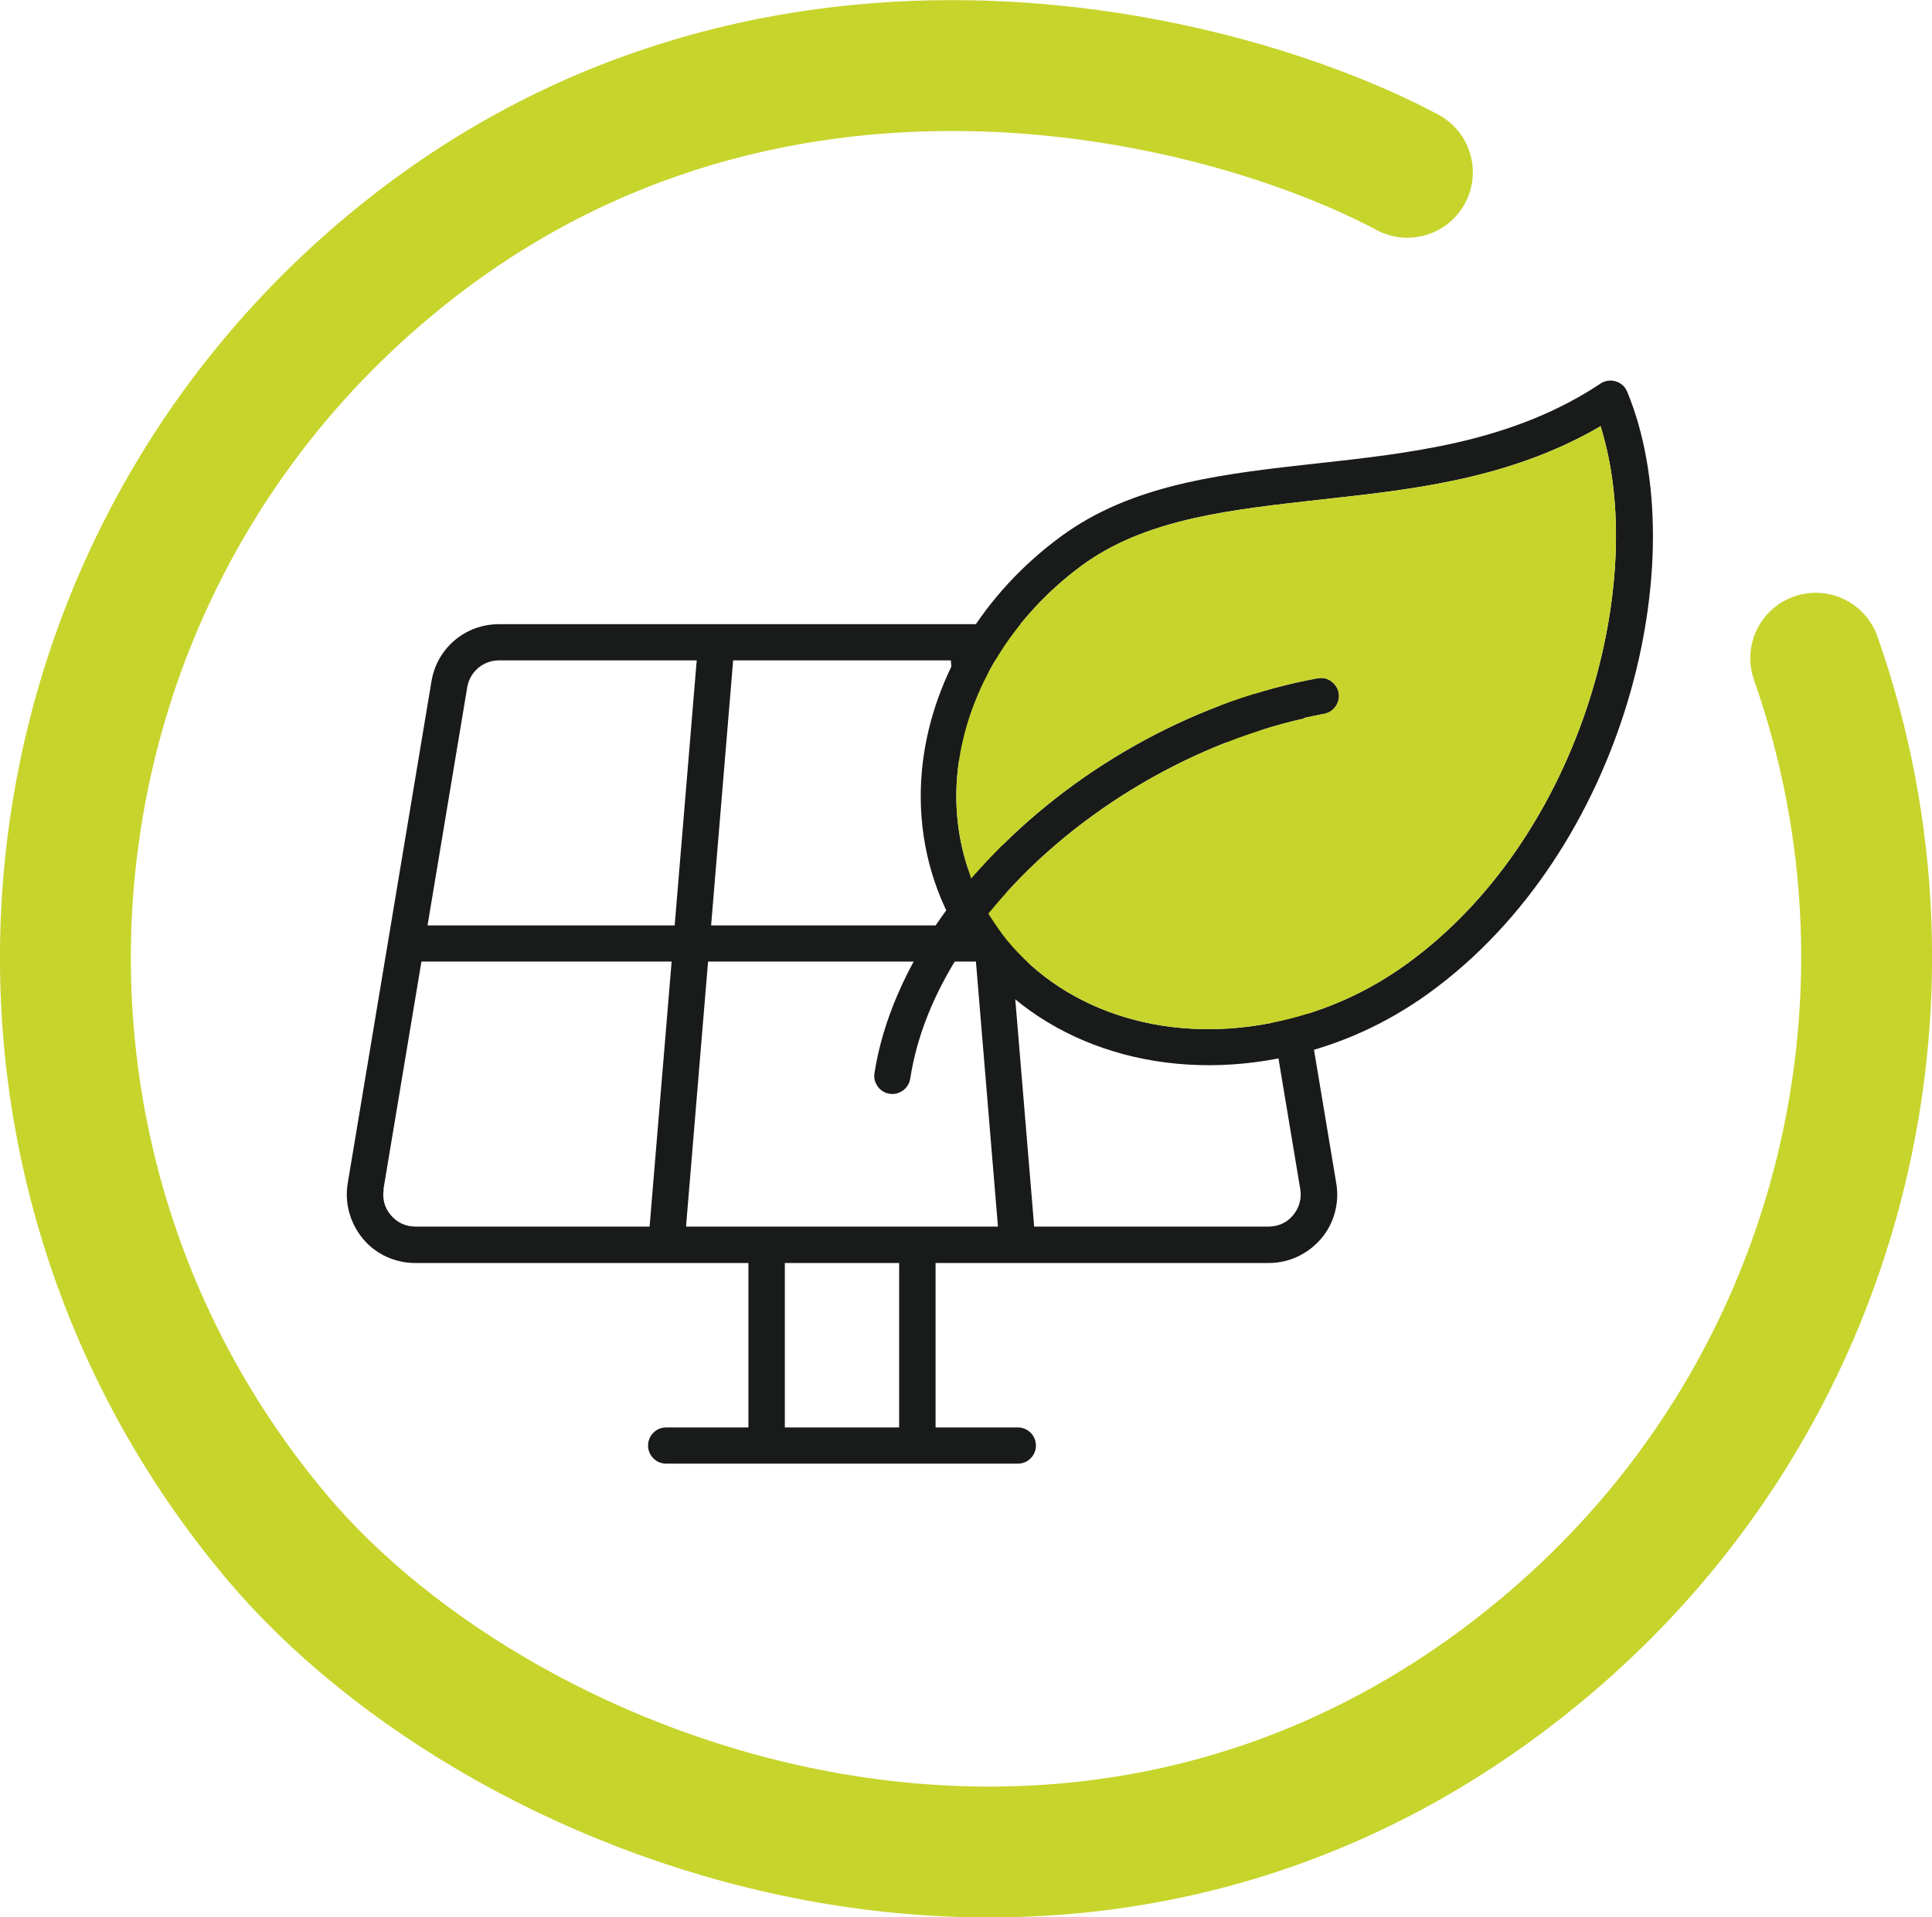
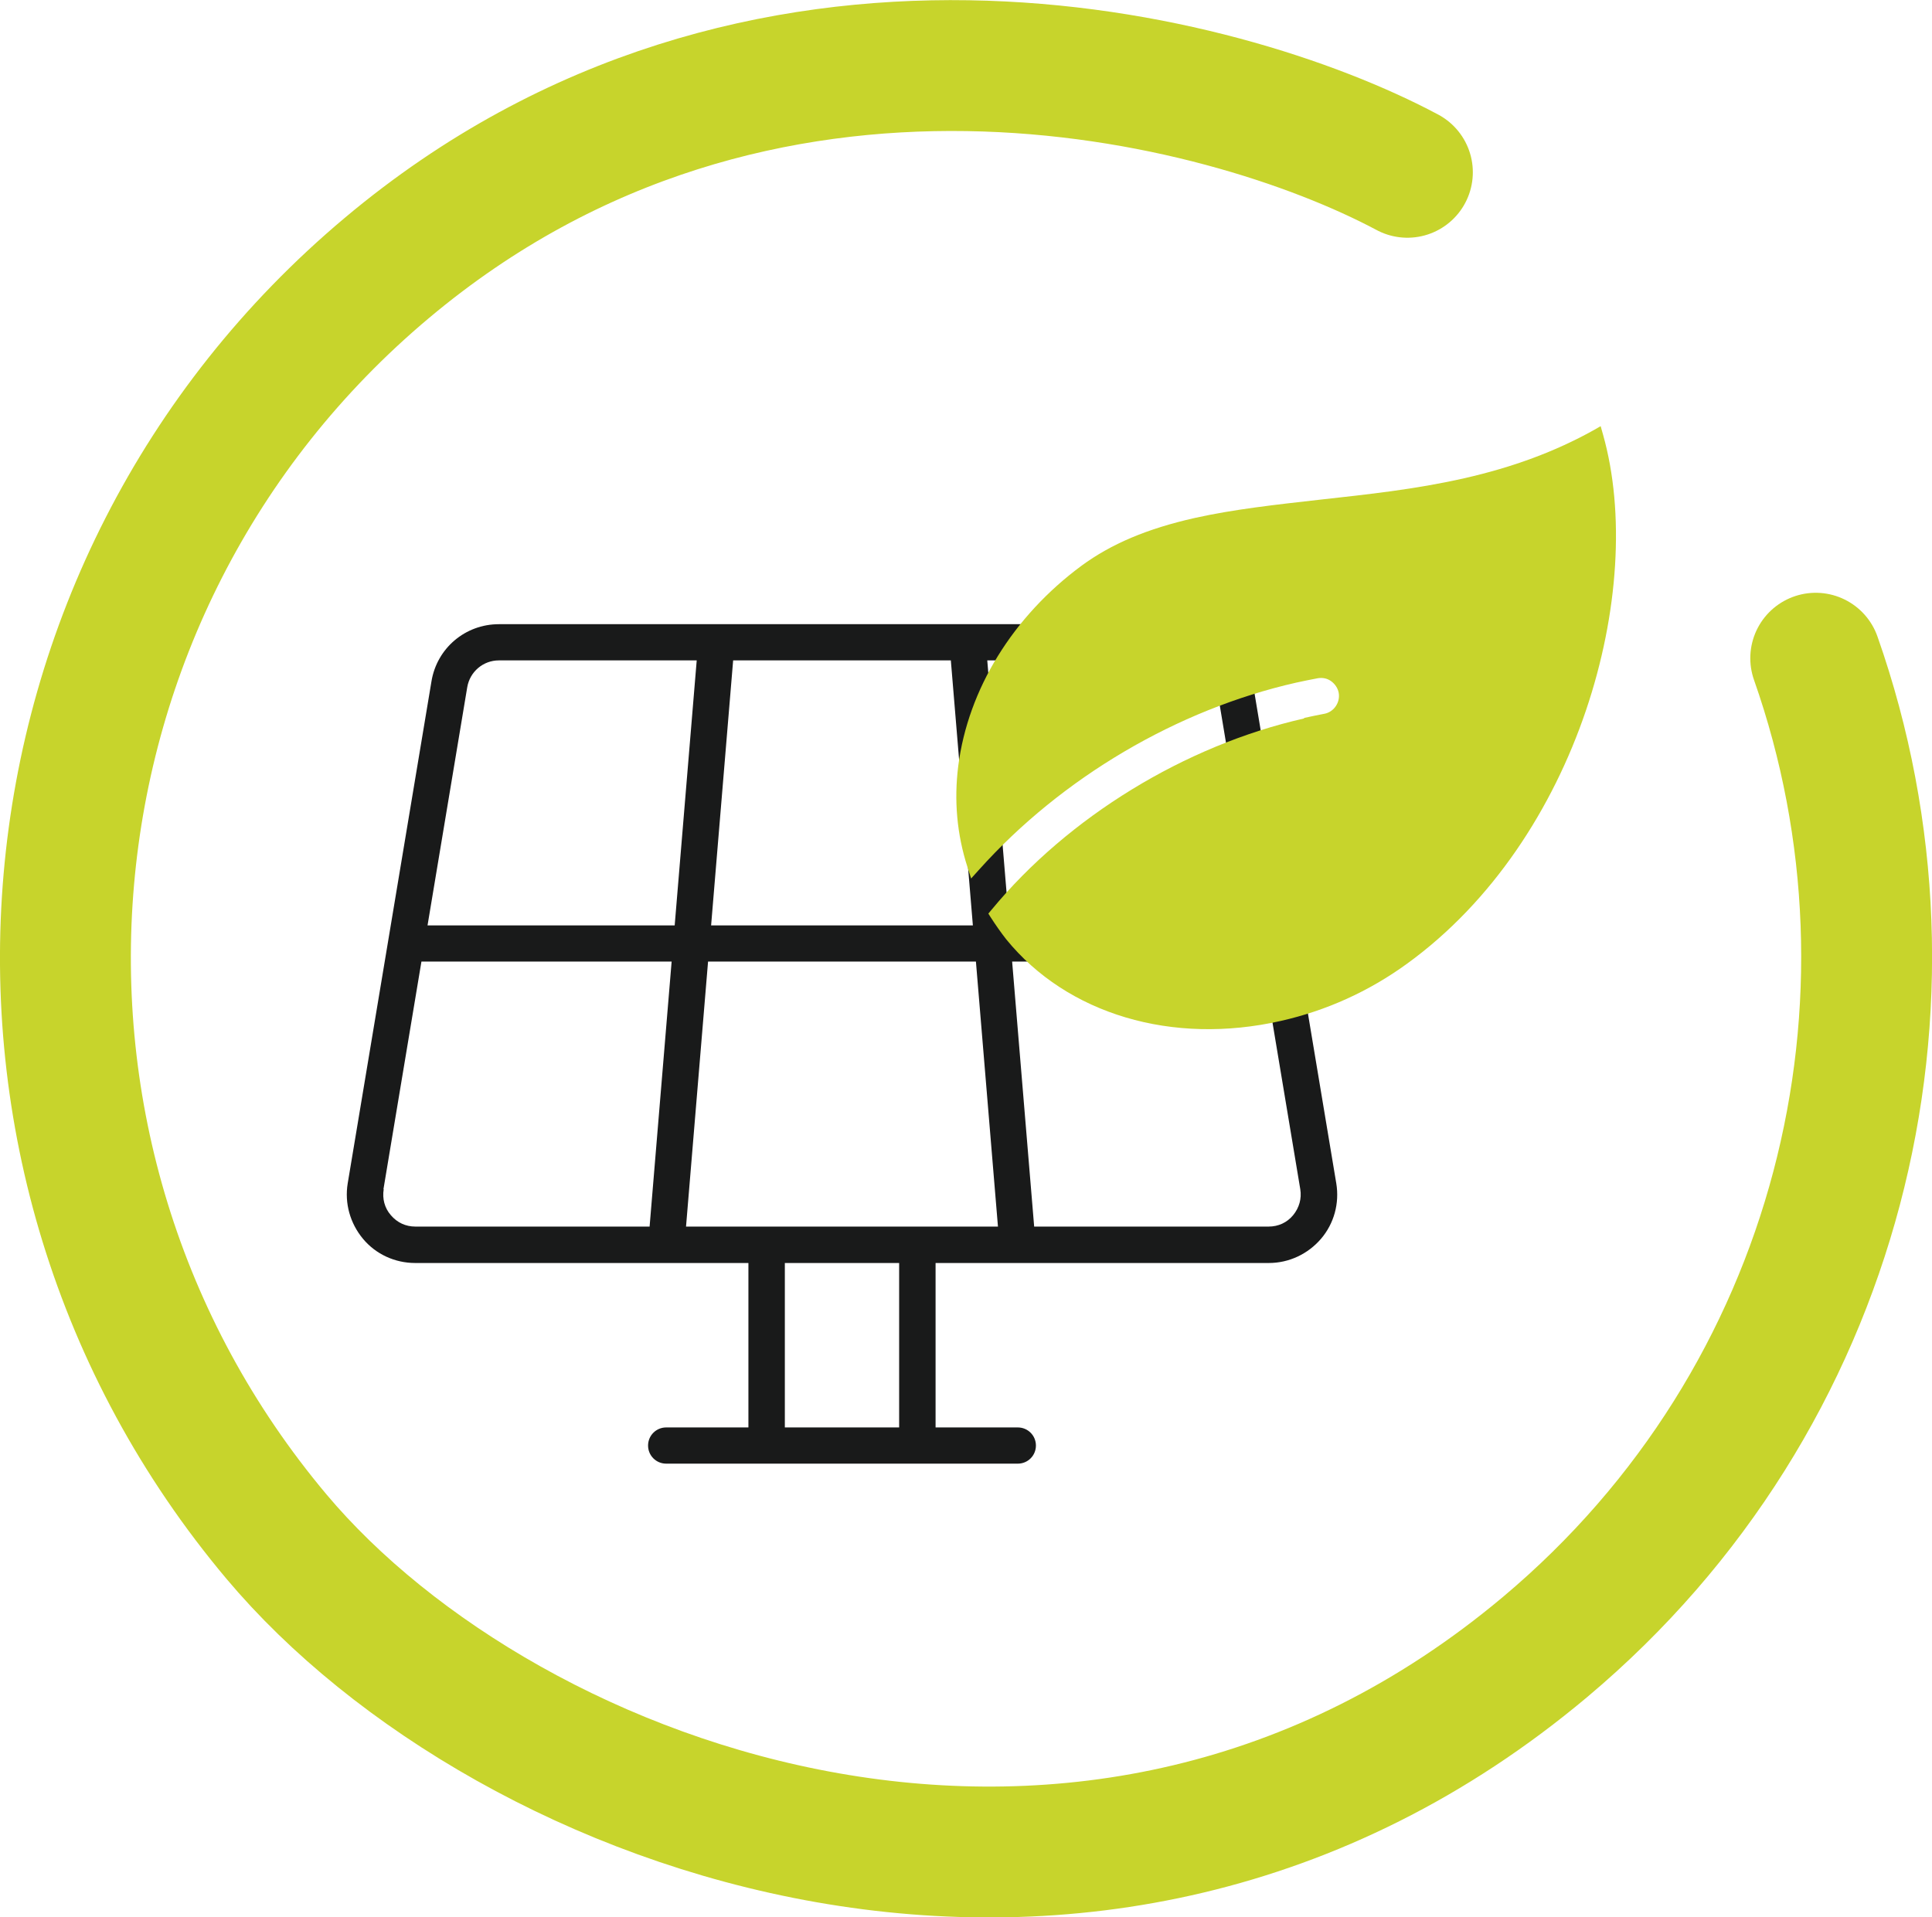
<svg xmlns="http://www.w3.org/2000/svg" id="Ebene_2" data-name="Ebene 2" viewBox="0 0 88.57 87.91">
  <defs>
    <style>
      .cls-1 {
        fill: #191a1a;
      }

      .cls-2 {
        fill: #c7d42c;
      }

      .cls-3 {
        fill: none;
        stroke: #c7d42c;
        stroke-linecap: round;
        stroke-width: 6px;
      }
    </style>
  </defs>
  <g id="Ebene_1-2" data-name="Ebene 1">
    <path class="cls-3" d="M64.52,7.9c-8.47-4.52-29.69-9.98-46.79,4.39C.27,26.95-1.99,52.99,12.67,70.45c10.62,12.64,37.39,22.51,58.17,5.06,13.54-11.37,17.94-29.58,12.4-45.33" />
    <g>
      <path class="cls-1" d="M30.54,67.11c-.46,0-.83-.37-.83-.83s.37-.83.83-.83h3.77v-7.54h-15.28c-.92,0-1.8-.4-2.39-1.11s-.85-1.63-.7-2.54l3.84-23.02c.25-1.52,1.55-2.62,3.09-2.62h31.46c1.54,0,2.84,1.1,3.09,2.62l3.84,23.02c.15.91-.1,1.84-.7,2.54s-1.47,1.11-2.39,1.11h-15.28v7.54h3.77c.46,0,.83.37.83.83s-.37.83-.83.83h-16.11ZM35.98,65.45h5.24v-7.54h-5.24v7.54ZM47.42,56.24h10.74c.44,0,.84-.18,1.12-.52.28-.34.4-.76.33-1.19l-1.74-10.44h-11.47l1.01,12.15ZM31.45,56.24h14.3l-1.01-12.15h-12.28l-1.01,12.15ZM17.59,54.53c-.07.43.04.86.33,1.19.29.34.68.52,1.12.52h10.74l1.01-12.15h-11.47l-1.74,10.43ZM46.27,42.43h11.33l-1.82-10.92c-.12-.71-.73-1.23-1.45-1.23h-9.07l1.01,12.15ZM32.6,42.43h12l-1.01-12.15h-9.98l-1.01,12.15ZM22.87,30.28c-.72,0-1.33.52-1.45,1.23l-1.82,10.92h11.33l1.01-12.15h-9.07Z" />
      <g>
-         <path class="cls-1" d="M59.14,48.42c-5.63,1.27-11.1-.38-14.29-4.3-.07-.09-.14-.18-.2-.27l-.39-.54-.25.39c-1.23,1.92-1.99,3.86-2.28,5.75-.05.34-.3.61-.64.69-.1.02-.21.03-.31.01-.22-.03-.41-.15-.54-.33-.13-.18-.19-.4-.15-.62.37-2.4,1.47-4.93,3.18-7.31l.11-.15-.08-.17c-.94-2.06-1.28-4.36-.99-6.66.5-3.96,2.8-7.72,6.31-10.3,1.56-1.15,3.4-1.94,5.78-2.48,1.9-.43,3.96-.66,5.96-.88,2.1-.23,4.27-.47,6.39-.95,2.61-.59,4.77-1.48,6.62-2.71.08-.06.18-.1.28-.12.14-.03.29-.03.43.02.24.07.43.25.52.48,3.15,7.63-.07,21.04-9.1,27.57-1.92,1.39-4.06,2.36-6.36,2.88ZM59.79,32.94c-5.47,1.24-10.82,4.52-14.33,8.77l-.15.18.12.19c.22.34.45.67.7.99,2.79,3.43,7.61,4.87,12.59,3.74,2.08-.47,4.03-1.35,5.78-2.62,7.87-5.7,11-17.14,8.99-24.26l-.11-.39-.35.2c-1.73.96-3.66,1.68-5.91,2.19s-4.44.74-6.6.98c-2.04.23-3.95.44-5.75.84-2.18.49-3.83,1.19-5.19,2.19-3.14,2.32-5.2,5.66-5.65,9.18-.2,1.58-.06,3.14.42,4.63l.17.53.37-.41c3.79-4.22,9.09-7.34,14.53-8.57.33-.07.65-.14.98-.2.22-.04.44,0,.62.13s.31.32.35.53c.08.43-.2.86-.62.96-.36.07-.66.13-.97.2Z" />
        <path class="cls-2" d="M59.79,32.94c-5.47,1.24-10.82,4.52-14.33,8.77l-.15.18.12.19c.22.34.45.67.7.99,2.79,3.43,7.61,4.87,12.59,3.74,2.08-.47,4.03-1.35,5.78-2.62,7.87-5.7,11-17.14,8.99-24.26l-.11-.39-.35.2c-1.73.96-3.66,1.68-5.91,2.19s-4.44.74-6.6.98c-2.04.23-3.95.44-5.75.84-2.18.49-3.83,1.19-5.19,2.19-3.14,2.32-5.2,5.66-5.65,9.18-.2,1.58-.06,3.14.42,4.63l.17.53.37-.41c3.79-4.22,9.09-7.34,14.53-8.57.33-.07.65-.14.98-.2.22-.04.44,0,.62.13s.31.32.35.53c.08.43-.2.86-.62.96-.36.07-.66.13-.97.2Z" />
      </g>
    </g>
  </g>
</svg>